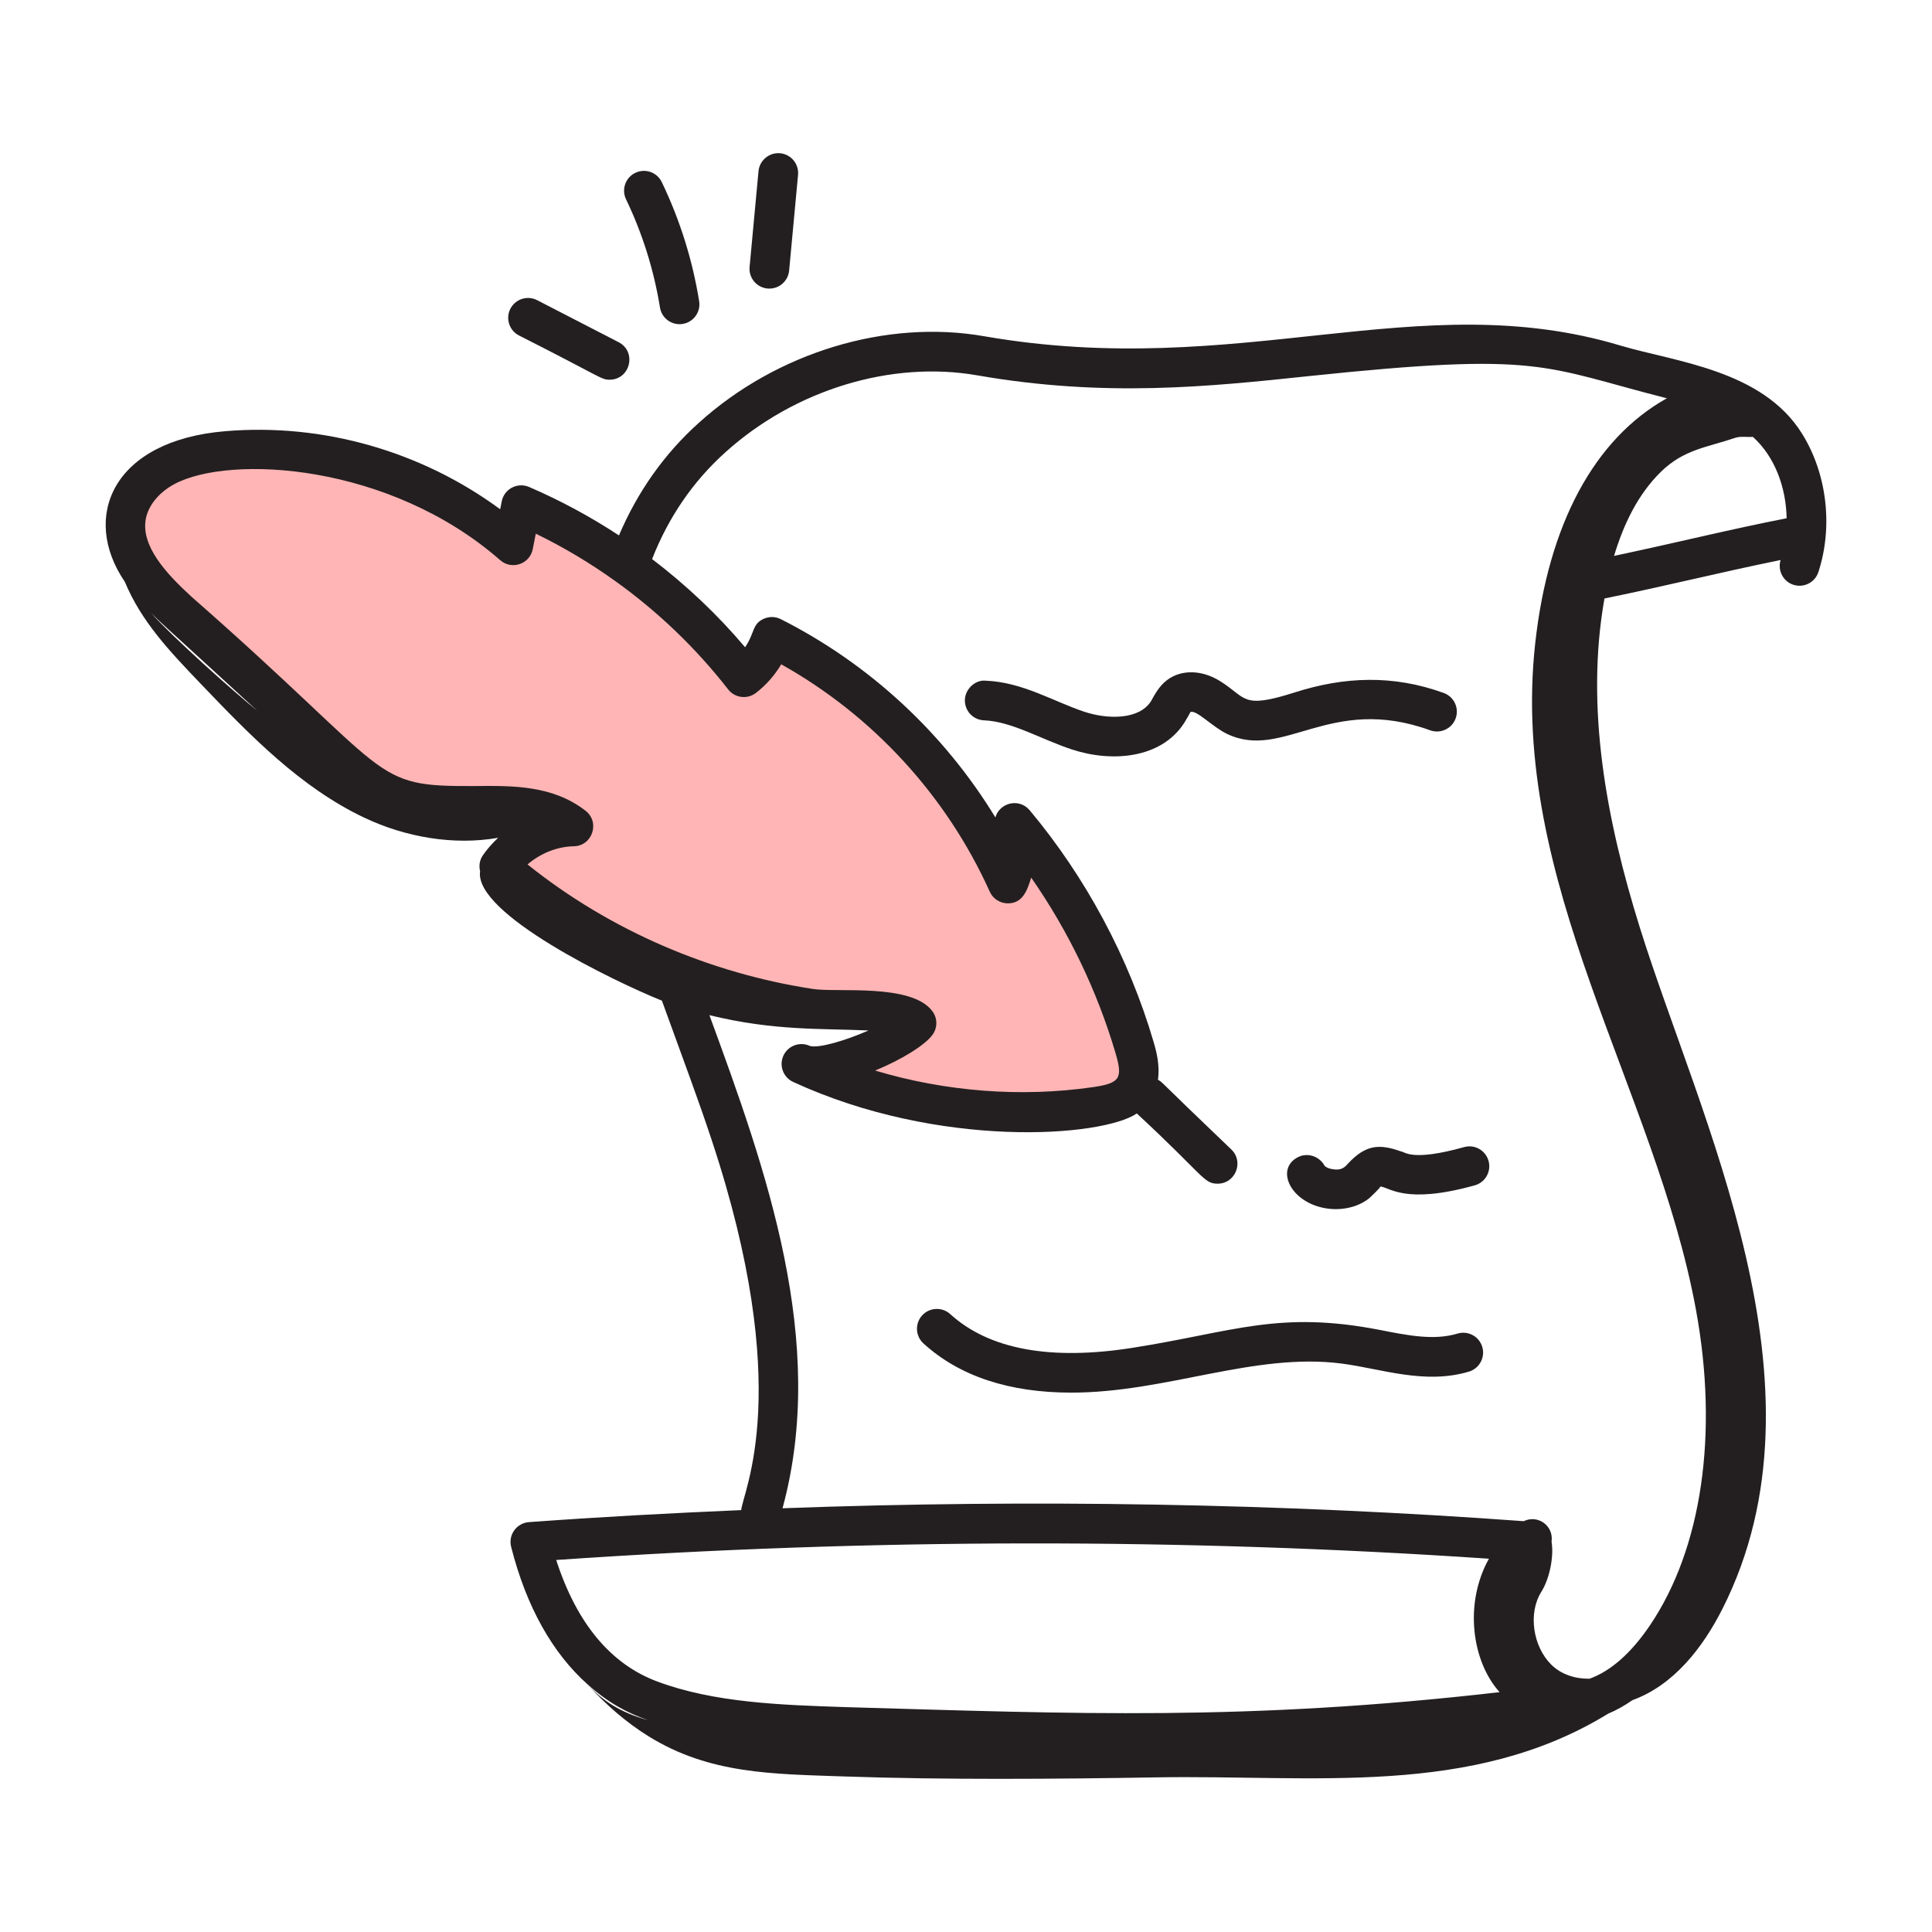
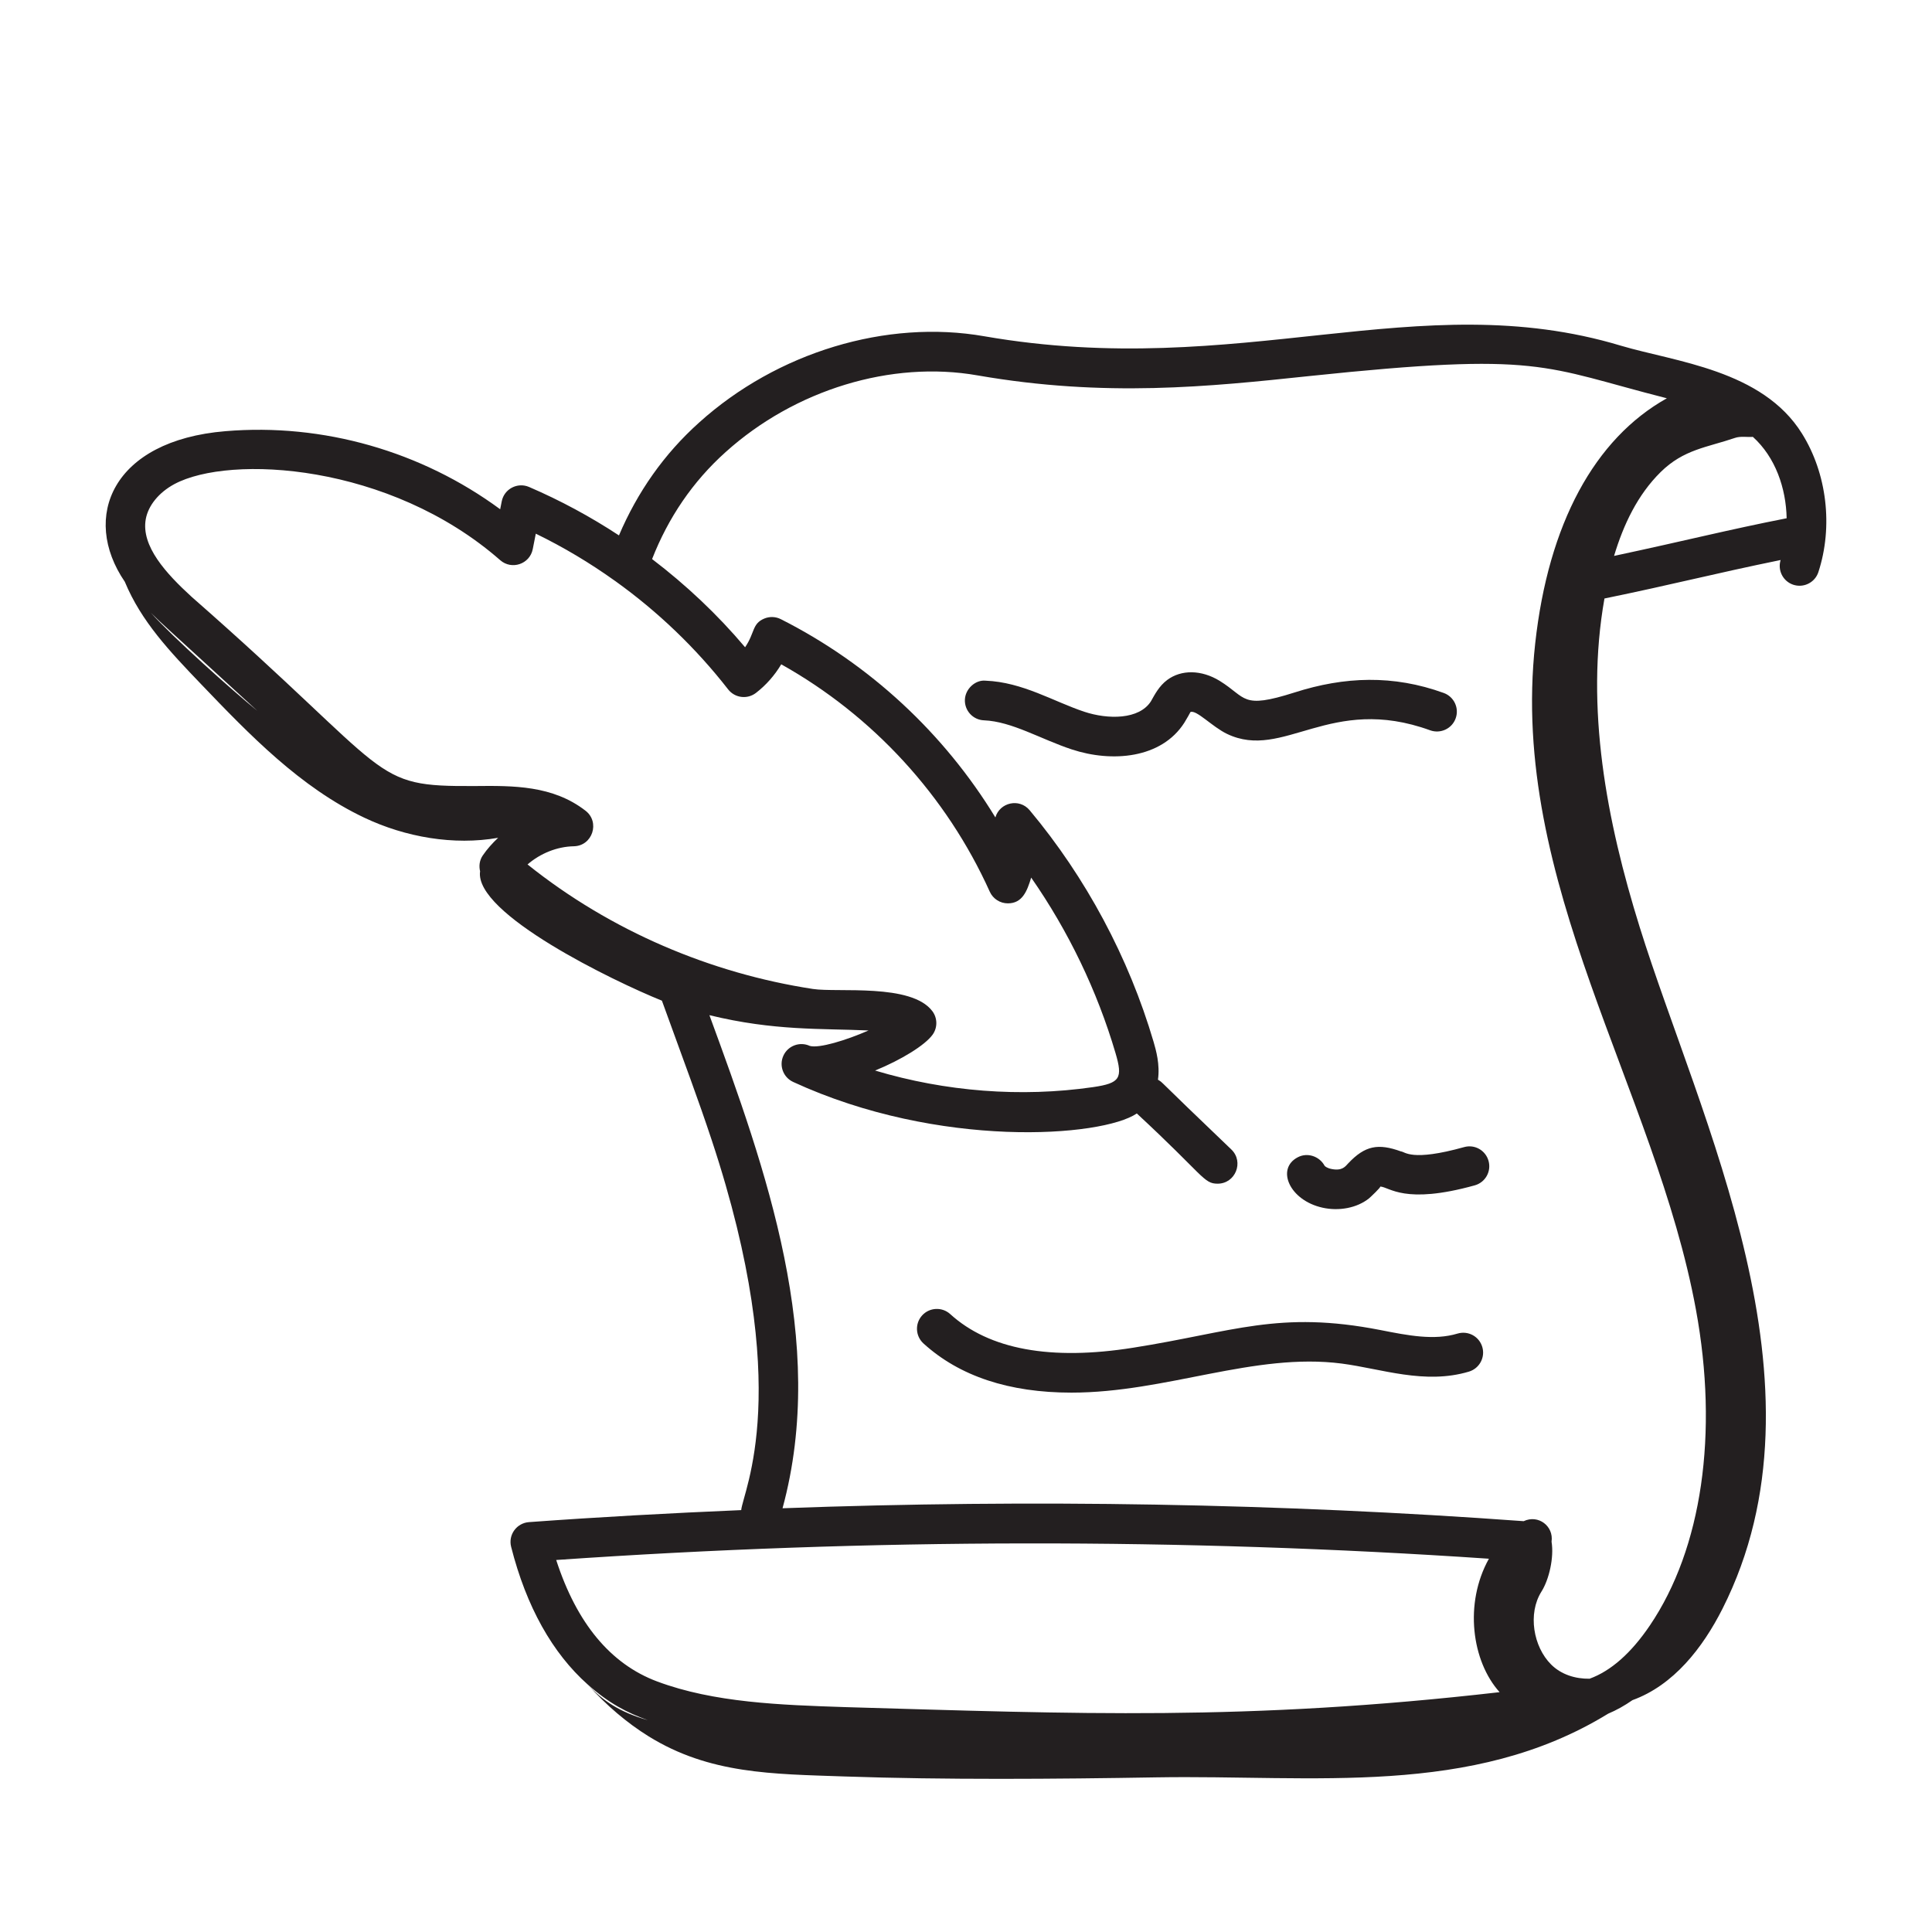
<svg xmlns="http://www.w3.org/2000/svg" width="73" height="73" viewBox="0 0 73 73" fill="none">
-   <path d="M5 21.5V19L7 17H13L19.5 20.5L20 19L23.5 21L28 25.5L29 24L33 26.5L38 33L38.5 31L42 36.5L43 41L41.5 42H36L31 40.5L34.5 38.5L28.5 37.5L21.5 35.5L19 32.5L21.5 31.5L14 30.5L5 21.5Z" fill="#FFB5B5" />
  <path d="M37.178 27.217C38.236 27.26 39.327 27.931 40.499 28.317C42.014 28.817 43.881 28.665 44.749 27.309C44.832 27.179 44.975 26.919 44.981 26.904C45.209 26.811 45.803 27.463 46.367 27.732C48.503 28.75 50.254 26.218 54.04 27.595C54.428 27.734 54.861 27.535 55.001 27.145C55.143 26.756 54.942 26.326 54.552 26.184C52.649 25.494 50.806 25.558 48.908 26.167C46.89 26.808 47.114 26.361 46.083 25.725C45.396 25.305 44.636 25.294 44.103 25.692C43.796 25.922 43.636 26.236 43.486 26.501C43.041 27.193 41.87 27.191 40.969 26.893C39.803 26.506 38.642 25.774 37.237 25.719C36.86 25.681 36.474 26.023 36.458 26.438C36.442 26.852 36.764 27.201 37.178 27.217ZM52.935 43.506C52.078 43.196 51.58 43.281 50.944 43.955C50.833 44.072 50.721 44.252 50.31 44.17C50.144 44.137 50.061 44.068 50.049 44.047C49.855 43.689 49.402 43.535 49.038 43.726C48.205 44.156 48.716 45.355 49.972 45.632C50.584 45.768 51.27 45.65 51.733 45.276C51.772 45.244 52.198 44.843 52.15 44.833C52.5 44.847 53.054 45.53 55.723 44.788C56.122 44.677 56.356 44.264 56.244 43.864C56.133 43.465 55.721 43.23 55.321 43.343C53.319 43.901 53.088 43.514 52.935 43.506ZM55.072 50.389C54.189 50.655 53.206 50.462 52.163 50.256C48.311 49.503 46.609 50.325 42.816 50.923C39.701 51.419 37.372 50.989 35.903 49.652C35.597 49.374 35.121 49.397 34.843 49.702C34.564 50.009 34.587 50.483 34.893 50.762C36.253 51.999 38.127 52.62 40.483 52.62C44.069 52.62 47.398 51.094 50.697 51.522C52.199 51.718 53.834 52.326 55.504 51.826C55.901 51.706 56.126 51.288 56.007 50.892C55.888 50.495 55.473 50.27 55.072 50.389Z" fill="#231F20" />
  <path d="M7.598 25.851C9.446 27.781 11.351 29.752 13.765 30.896C15.321 31.634 17.148 31.951 18.822 31.656C18.606 31.859 18.407 32.079 18.24 32.325C18.116 32.507 18.092 32.722 18.14 32.921C17.906 34.521 23.201 37.082 25.01 37.81C25.914 40.304 26.37 41.505 26.891 43.076C30.019 52.504 28.077 56.33 28.006 57.059C25.334 57.173 22.659 57.318 19.985 57.513C19.523 57.548 19.197 57.989 19.313 58.446C19.889 60.716 20.878 62.465 22.205 63.647C22.209 63.651 22.212 63.655 22.216 63.659C22.213 63.655 22.21 63.651 22.207 63.648C23.014 64.366 23.712 64.722 24.48 64.996C23.395 64.689 22.769 64.249 22.216 63.659C22.904 64.431 23.692 65.101 24.503 65.604C26.813 67.037 29.188 67.028 31.904 67.123C35.698 67.254 39.902 67.221 43.697 67.157C49.649 67.058 55.601 67.919 60.765 64.75C61.08 64.618 61.385 64.446 61.683 64.239C63.236 63.676 64.337 62.265 65.087 60.779C69.341 52.352 64.214 42.277 61.956 35.033C60.704 31.018 59.891 26.738 60.624 22.614C63.249 22.075 64.731 21.682 67.28 21.16C67.159 21.551 67.371 21.967 67.761 22.095C67.839 22.12 67.917 22.132 67.995 22.132C68.31 22.132 68.604 21.932 68.707 21.616C69.269 19.896 69.031 17.89 68.086 16.38C66.584 13.973 63.304 13.674 61.242 13.061C53.576 10.753 46.877 14.386 37.194 12.706C33.498 12.057 29.364 13.308 26.416 15.966C25.087 17.157 24.084 18.596 23.387 20.23C22.312 19.524 21.176 18.91 19.991 18.4C19.551 18.211 19.049 18.476 18.958 18.943L18.899 19.242C15.928 17.054 12.211 15.982 8.518 16.292C4.244 16.645 3.049 19.542 4.716 21.982C5.338 23.48 6.402 24.602 7.598 25.851ZM5.7 23.152C6.155 23.608 6.116 23.548 9.722 26.858C8.767 26.079 6.528 24.079 5.7 23.152ZM21.016 58.944C32.855 58.122 44.698 58.111 56.258 58.896C55.315 60.585 55.609 62.769 56.662 63.938C47.084 65.036 40.662 64.754 31.946 64.503C29.503 64.422 26.979 64.338 24.826 63.532C23.069 62.874 21.789 61.332 21.016 58.944ZM67.508 19.582C65.252 20.026 63.773 20.41 60.987 21.005C61.341 19.824 61.876 18.695 62.748 17.836C63.62 16.978 64.487 16.91 65.559 16.545C65.77 16.473 66.025 16.524 66.232 16.507C67.087 17.28 67.485 18.449 67.508 19.582ZM27.418 17.081C30.035 14.724 33.682 13.612 36.936 14.184C41.761 15.023 45.682 14.61 49.476 14.209C58.278 13.286 58.242 13.843 62.982 15.049C60.252 16.576 58.504 19.792 58.007 24.312C57.008 33.362 62.548 41.144 64.08 49.482C64.941 54.162 64.307 58.512 62.342 61.414C61.631 62.465 60.864 63.139 60.061 63.43C59.525 63.438 58.991 63.274 58.609 62.893C57.934 62.221 57.72 60.969 58.243 60.138C58.533 59.679 58.723 58.848 58.625 58.253C58.712 57.671 58.131 57.214 57.571 57.477C48.374 56.806 38.991 56.643 29.568 56.989C31.278 50.697 28.947 44.196 26.805 38.358C29.255 38.956 31.026 38.855 32.817 38.936C31.968 39.309 30.94 39.621 30.597 39.519C30.224 39.347 29.776 39.508 29.602 39.885C29.428 40.261 29.592 40.707 29.968 40.88L29.969 40.881C35.477 43.421 41.634 42.969 42.954 42.072C45.499 44.428 45.474 44.725 46.007 44.725C46.68 44.725 47.011 43.902 46.528 43.435C43.523 40.565 44.004 40.962 43.753 40.796C43.835 40.226 43.679 39.679 43.589 39.369C42.653 36.186 41.033 33.158 38.905 30.614C38.515 30.149 37.775 30.318 37.61 30.886C35.666 27.7 32.854 25.088 29.505 23.396C29.31 23.296 29.078 23.288 28.876 23.373C28.41 23.571 28.529 23.904 28.153 24.456C27.108 23.218 25.925 22.104 24.639 21.124C25.25 19.564 26.171 18.199 27.418 17.081ZM5.508 19.614C5.601 19.1 6.005 18.606 6.588 18.292C8.681 17.169 14.717 17.503 18.901 21.167C19.335 21.547 20.019 21.315 20.13 20.748L20.245 20.165C21.288 20.672 22.284 21.267 23.224 21.939C23.232 21.946 23.242 21.95 23.249 21.956C24.855 23.107 26.295 24.485 27.513 26.049C27.765 26.372 28.233 26.435 28.563 26.182C28.945 25.888 29.271 25.517 29.519 25.101C32.981 27.039 35.762 30.065 37.398 33.692C37.519 33.96 37.786 34.133 38.081 34.133C38.626 34.133 38.805 33.682 38.963 33.16C40.37 35.181 41.458 37.441 42.15 39.792C42.428 40.739 42.331 40.926 41.299 41.077C38.568 41.471 35.721 41.246 33.065 40.45C34.064 40.041 34.954 39.491 35.239 39.094C35.429 38.828 35.425 38.47 35.23 38.208C34.436 37.146 31.652 37.51 30.718 37.368C26.873 36.78 23.085 35.187 19.933 32.663C20.415 32.245 21.05 31.988 21.68 31.976C22.389 31.963 22.68 31.062 22.124 30.633C20.886 29.673 19.39 29.685 17.95 29.7C13.912 29.724 15.016 29.368 7.237 22.548C6.278 21.67 5.324 20.635 5.508 19.614Z" fill="#231F20" />
-   <path d="M23.375 12.93L20.296 11.342C19.925 11.152 19.476 11.298 19.285 11.665C19.096 12.033 19.241 12.486 19.609 12.676C22.759 14.268 22.707 14.347 23.031 14.347C23.817 14.347 24.07 13.289 23.375 12.93ZM25.797 12.239C26.205 12.173 26.484 11.788 26.417 11.379C26.165 9.819 25.691 8.307 25.006 6.883C24.828 6.51 24.381 6.35 24.006 6.531C23.632 6.71 23.475 7.158 23.655 7.531C24.276 8.826 24.707 10.201 24.937 11.619C25.004 12.037 25.399 12.306 25.797 12.239ZM28.66 6.468L28.323 10.086C28.285 10.498 28.587 10.863 29 10.902C29.428 10.938 29.779 10.625 29.817 10.225L30.154 6.607C30.192 6.194 29.889 5.829 29.476 5.79C29.068 5.753 28.698 6.056 28.66 6.468Z" fill="#231F20" />
</svg>